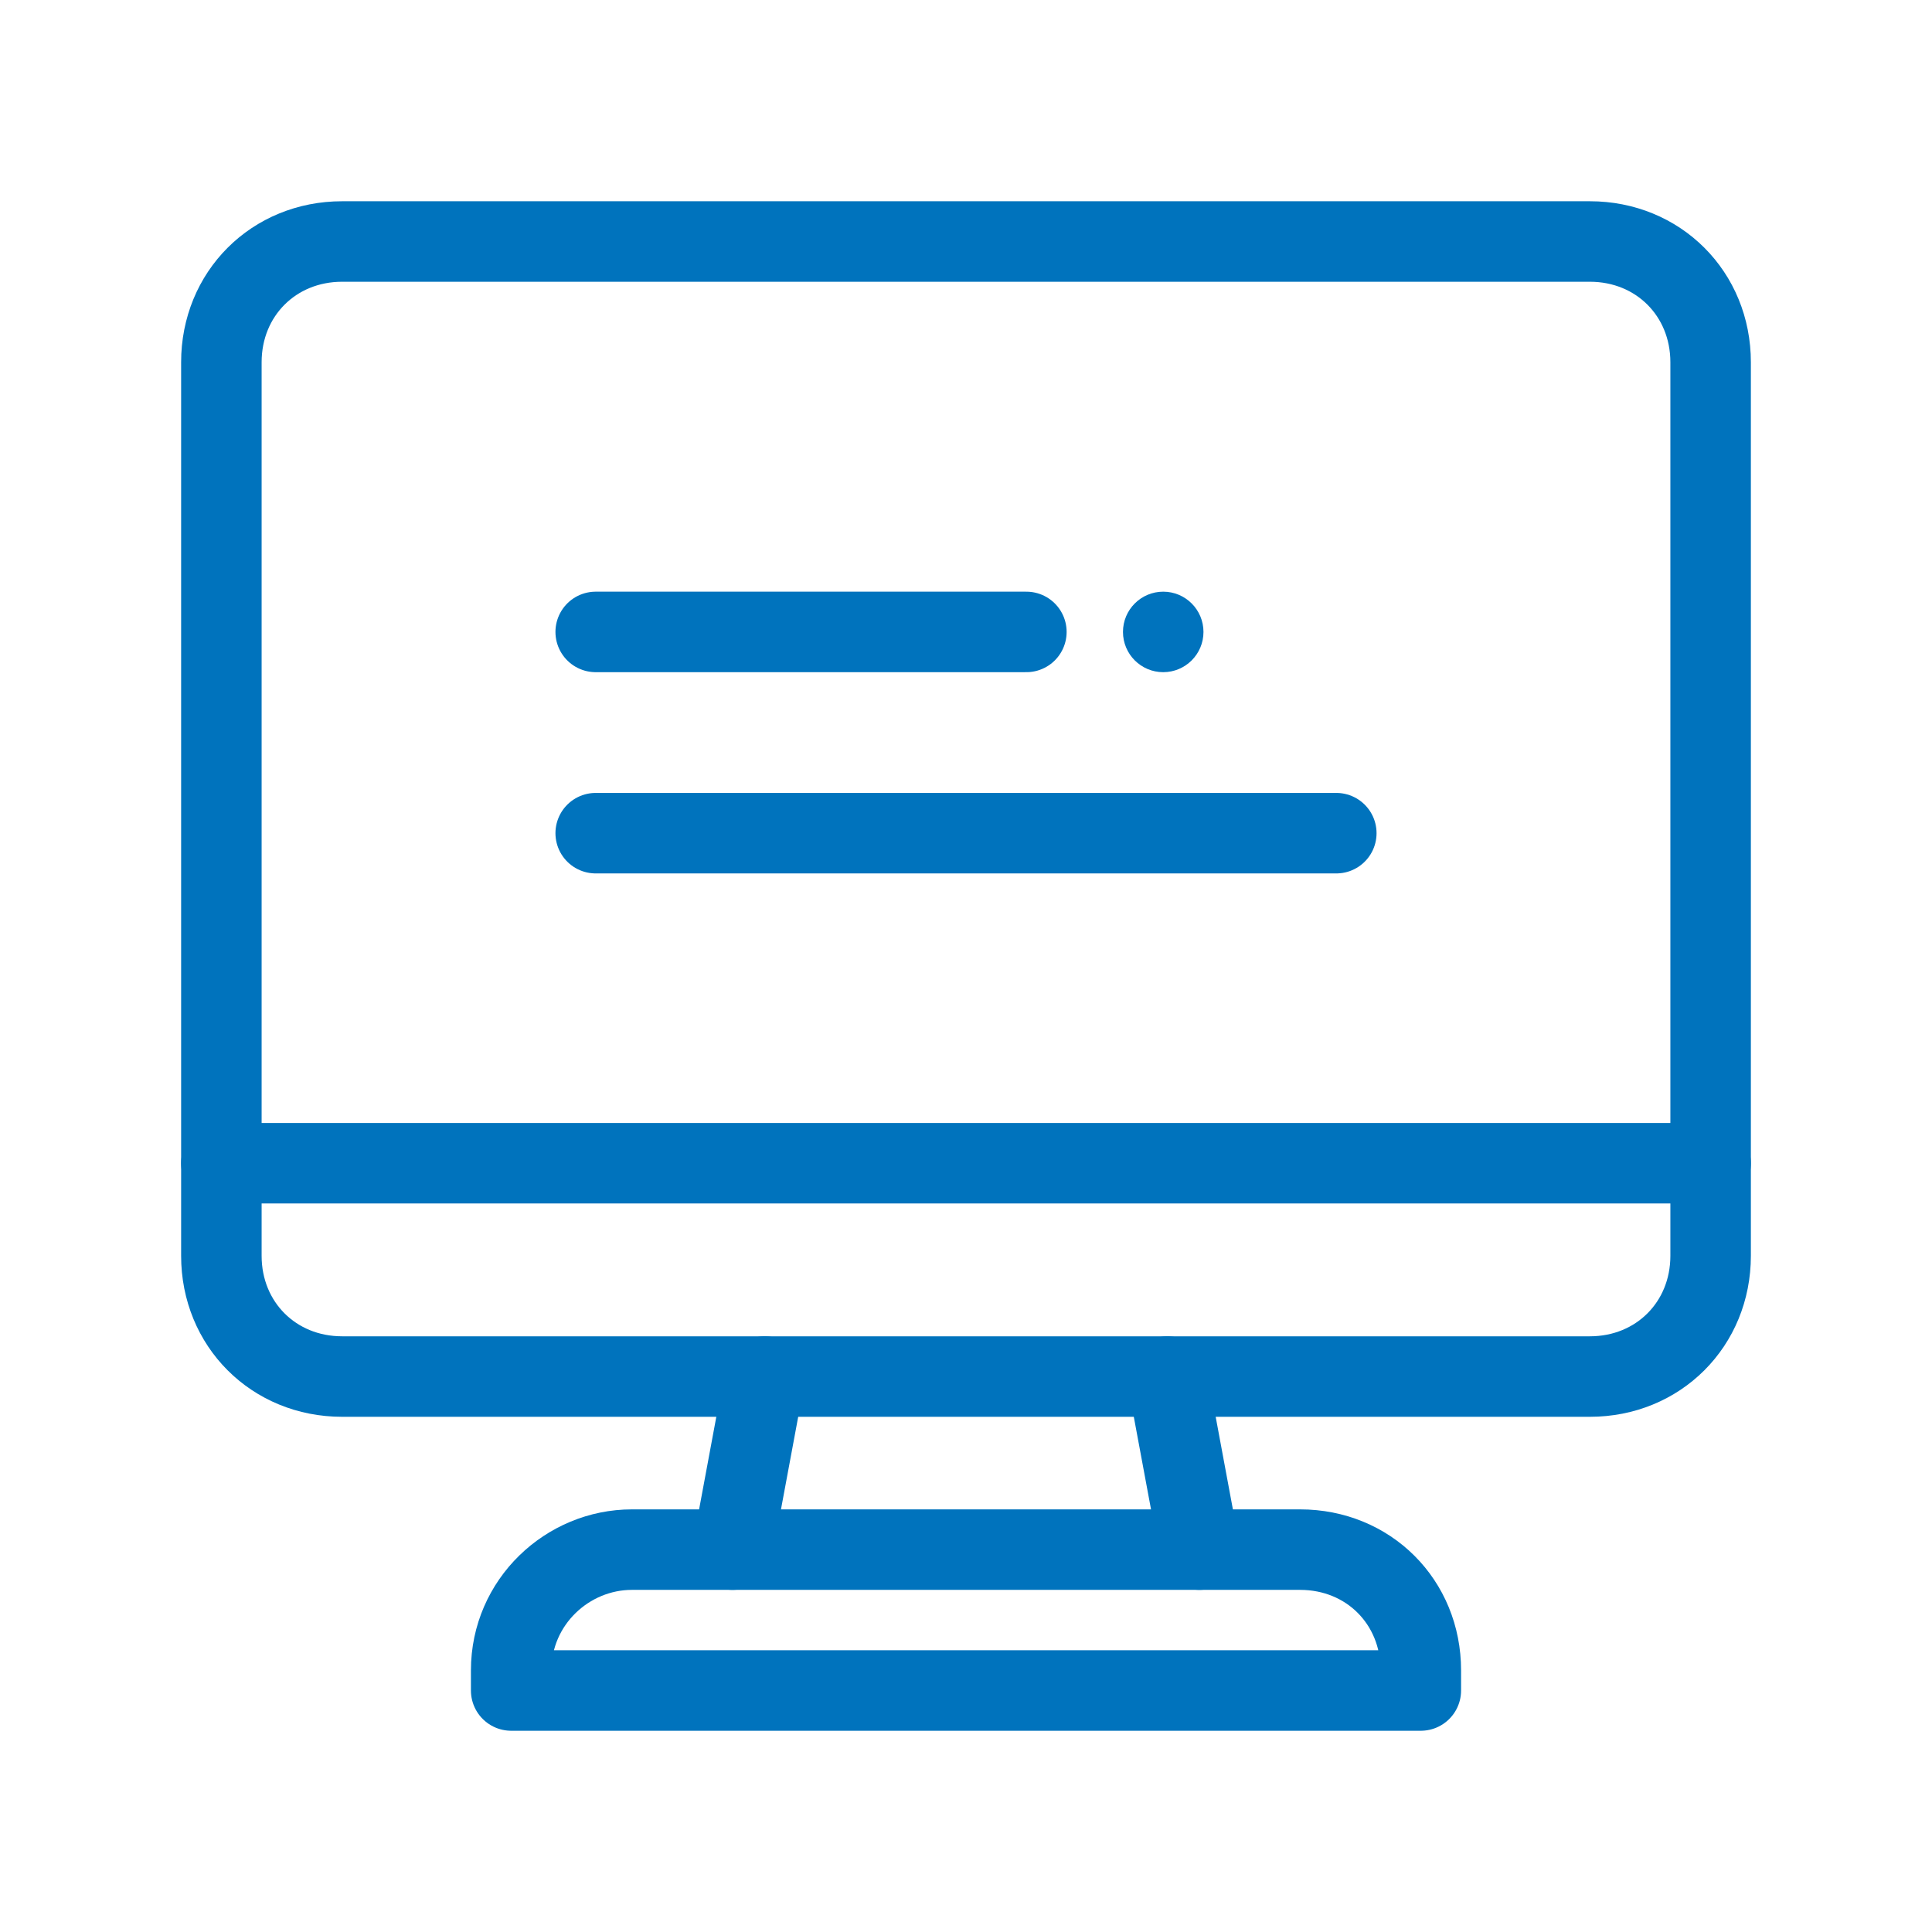
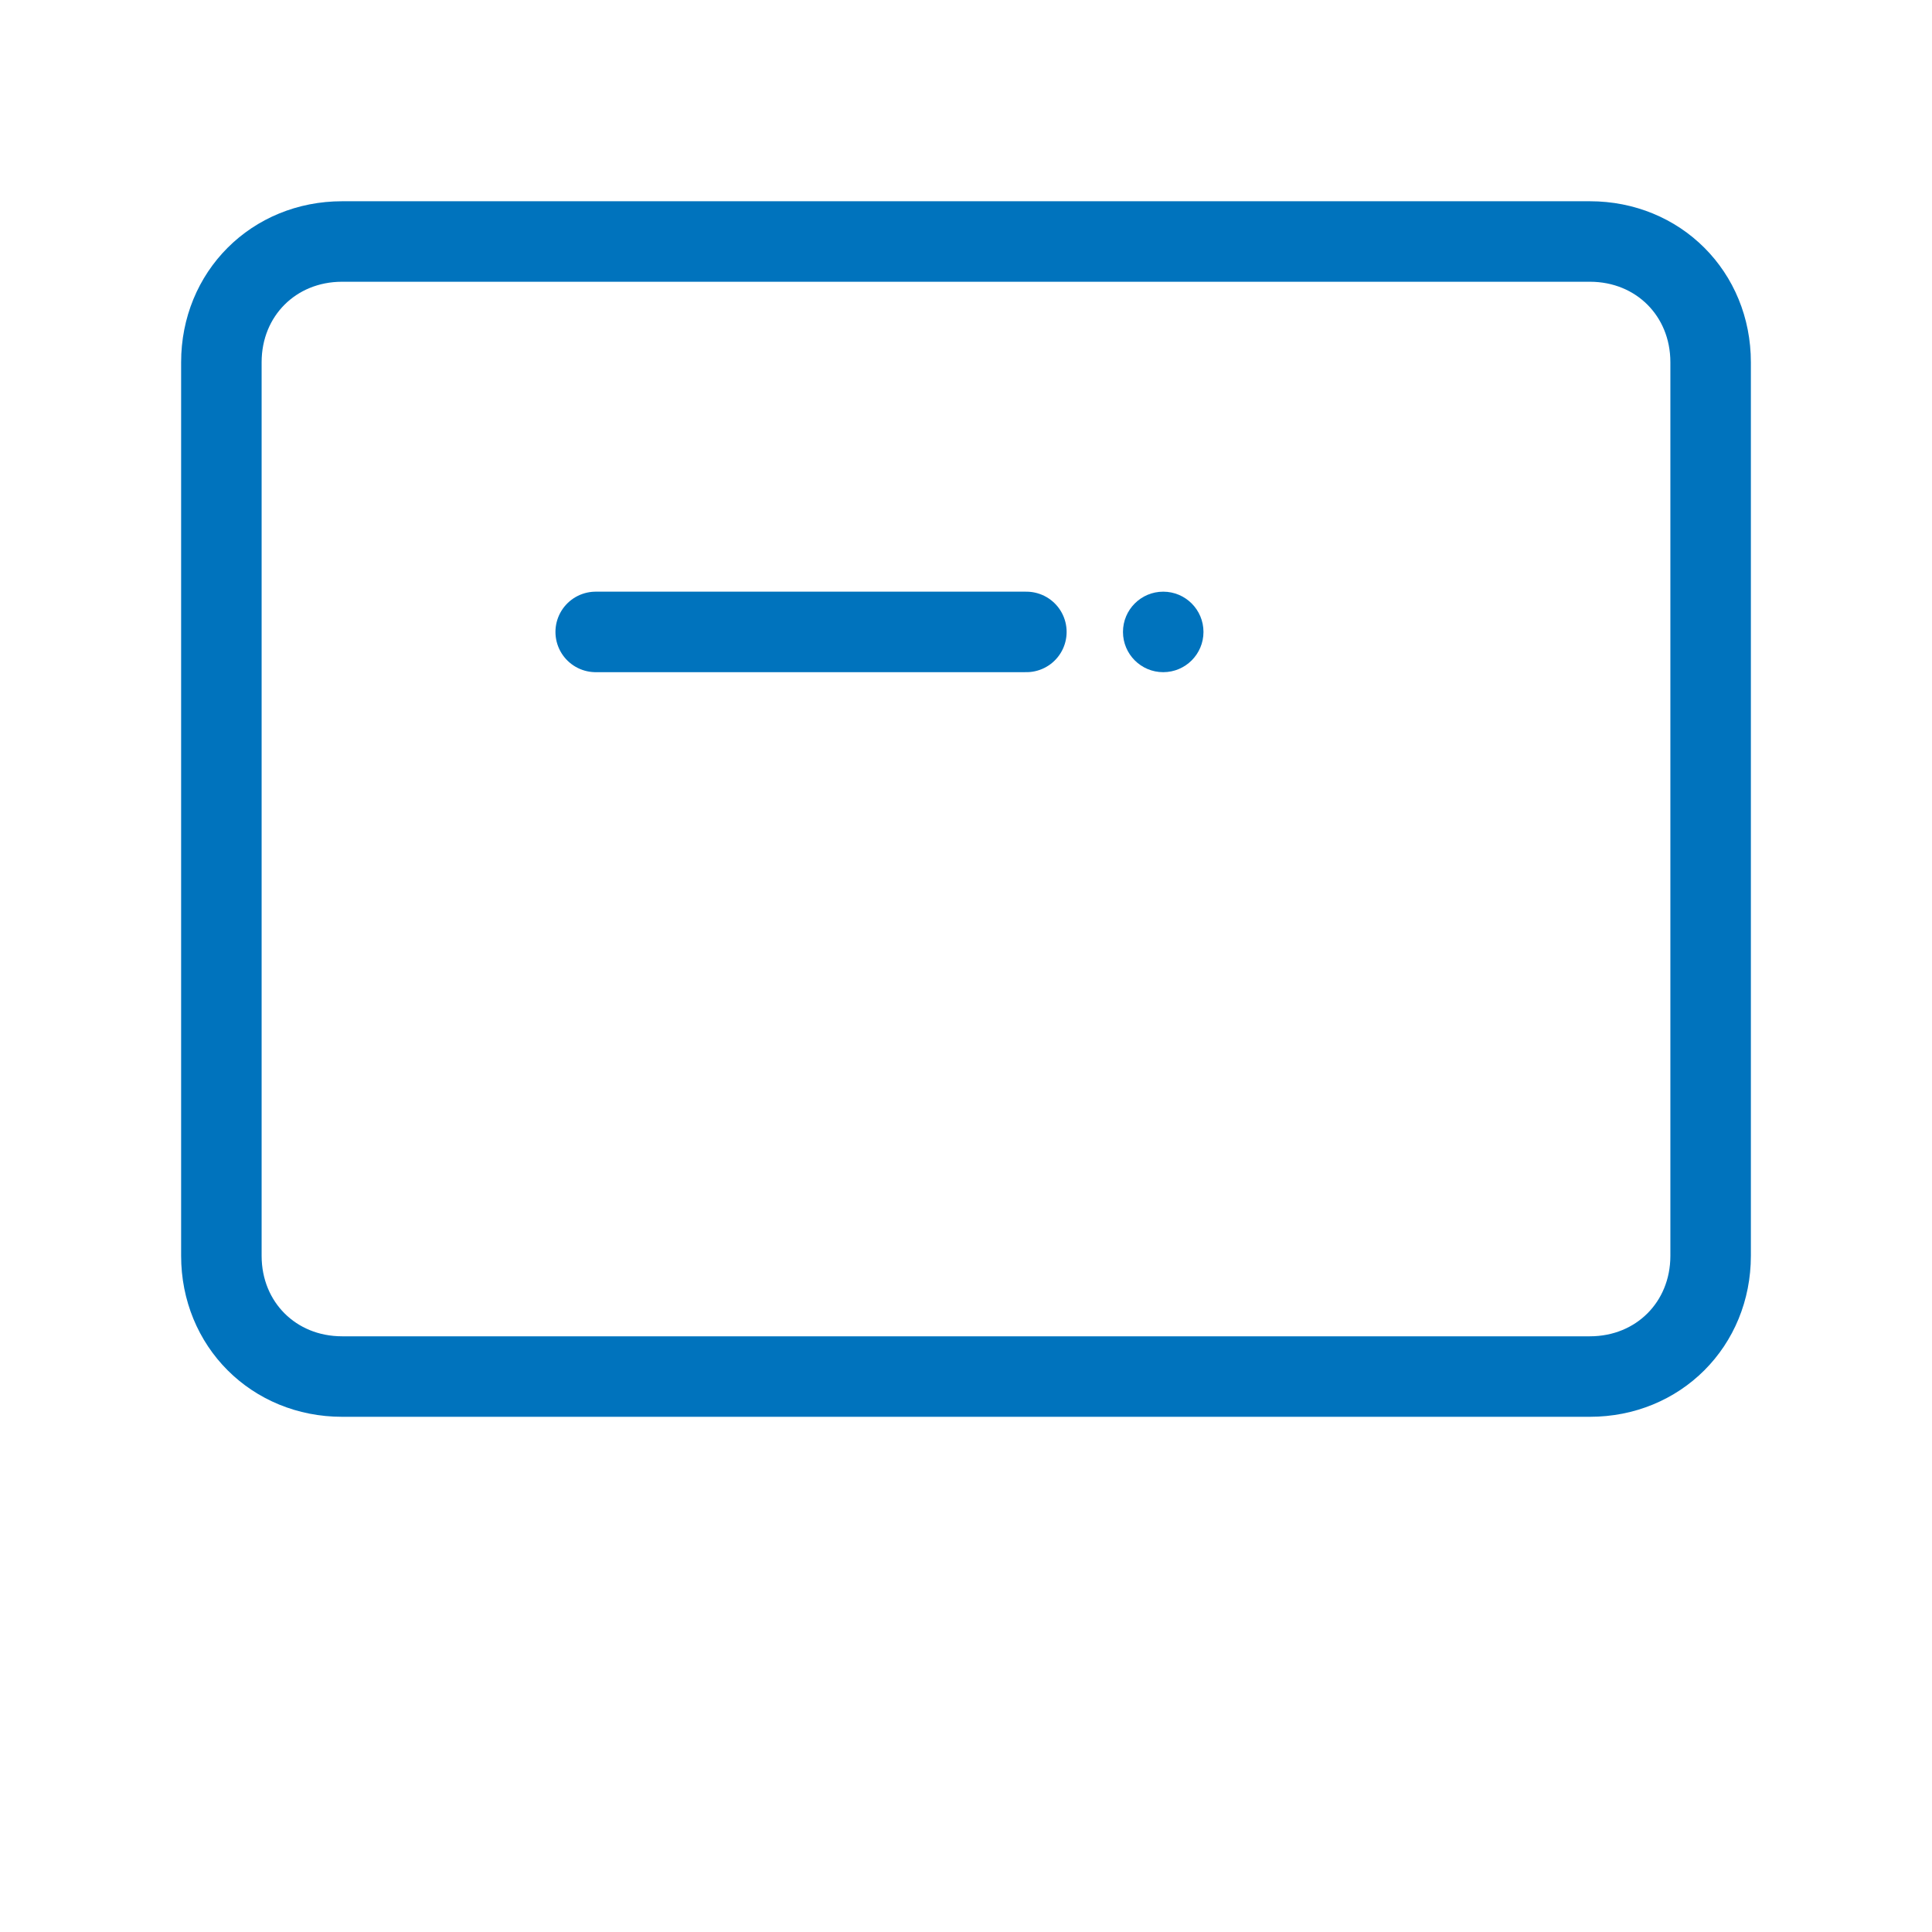
<svg xmlns="http://www.w3.org/2000/svg" version="1.1" id="レイヤー_1" x="0px" y="0px" viewBox="0 0 48 48" style="enable-background:new 0 0 48 48;" xml:space="preserve">
  <style type="text/css">
	.st0{fill:none;stroke:#0073BD;stroke-width:2;stroke-linecap:round;stroke-linejoin:round;}
	.st1{fill:#0073BD;}
</style>
  <g>
-     <path class="st0" d="M15.7,38.5h16.6c1.7,0,3,1.3,3,3V42l0,0H12.7l0,0v-0.5C12.7,39.8,14.1,38.5,15.7,38.5z" />
    <path class="st0" d="M8.5,6h31c1.7,0,3,1.3,3,3v22.2c0,1.7-1.3,3-3,3h-31c-1.7,0-3-1.3-3-3V9C5.5,7.3,6.8,6,8.5,6z" />
-     <line class="st0" x1="29" y1="34.2" x2="29.8" y2="38.5" />
-     <line class="st0" x1="18.2" y1="38.5" x2="19" y2="34.2" />
-     <line class="st0" x1="5.5" y1="28.9" x2="42.5" y2="28.9" />
  </g>
-   <line class="st0" x1="14.8" y1="20.7" x2="33.2" y2="20.7" />
  <line class="st0" x1="14.8" y1="15.7" x2="25.5" y2="15.7" />
  <circle class="st1" cx="28.9" cy="15.7" r="1" />
</svg>